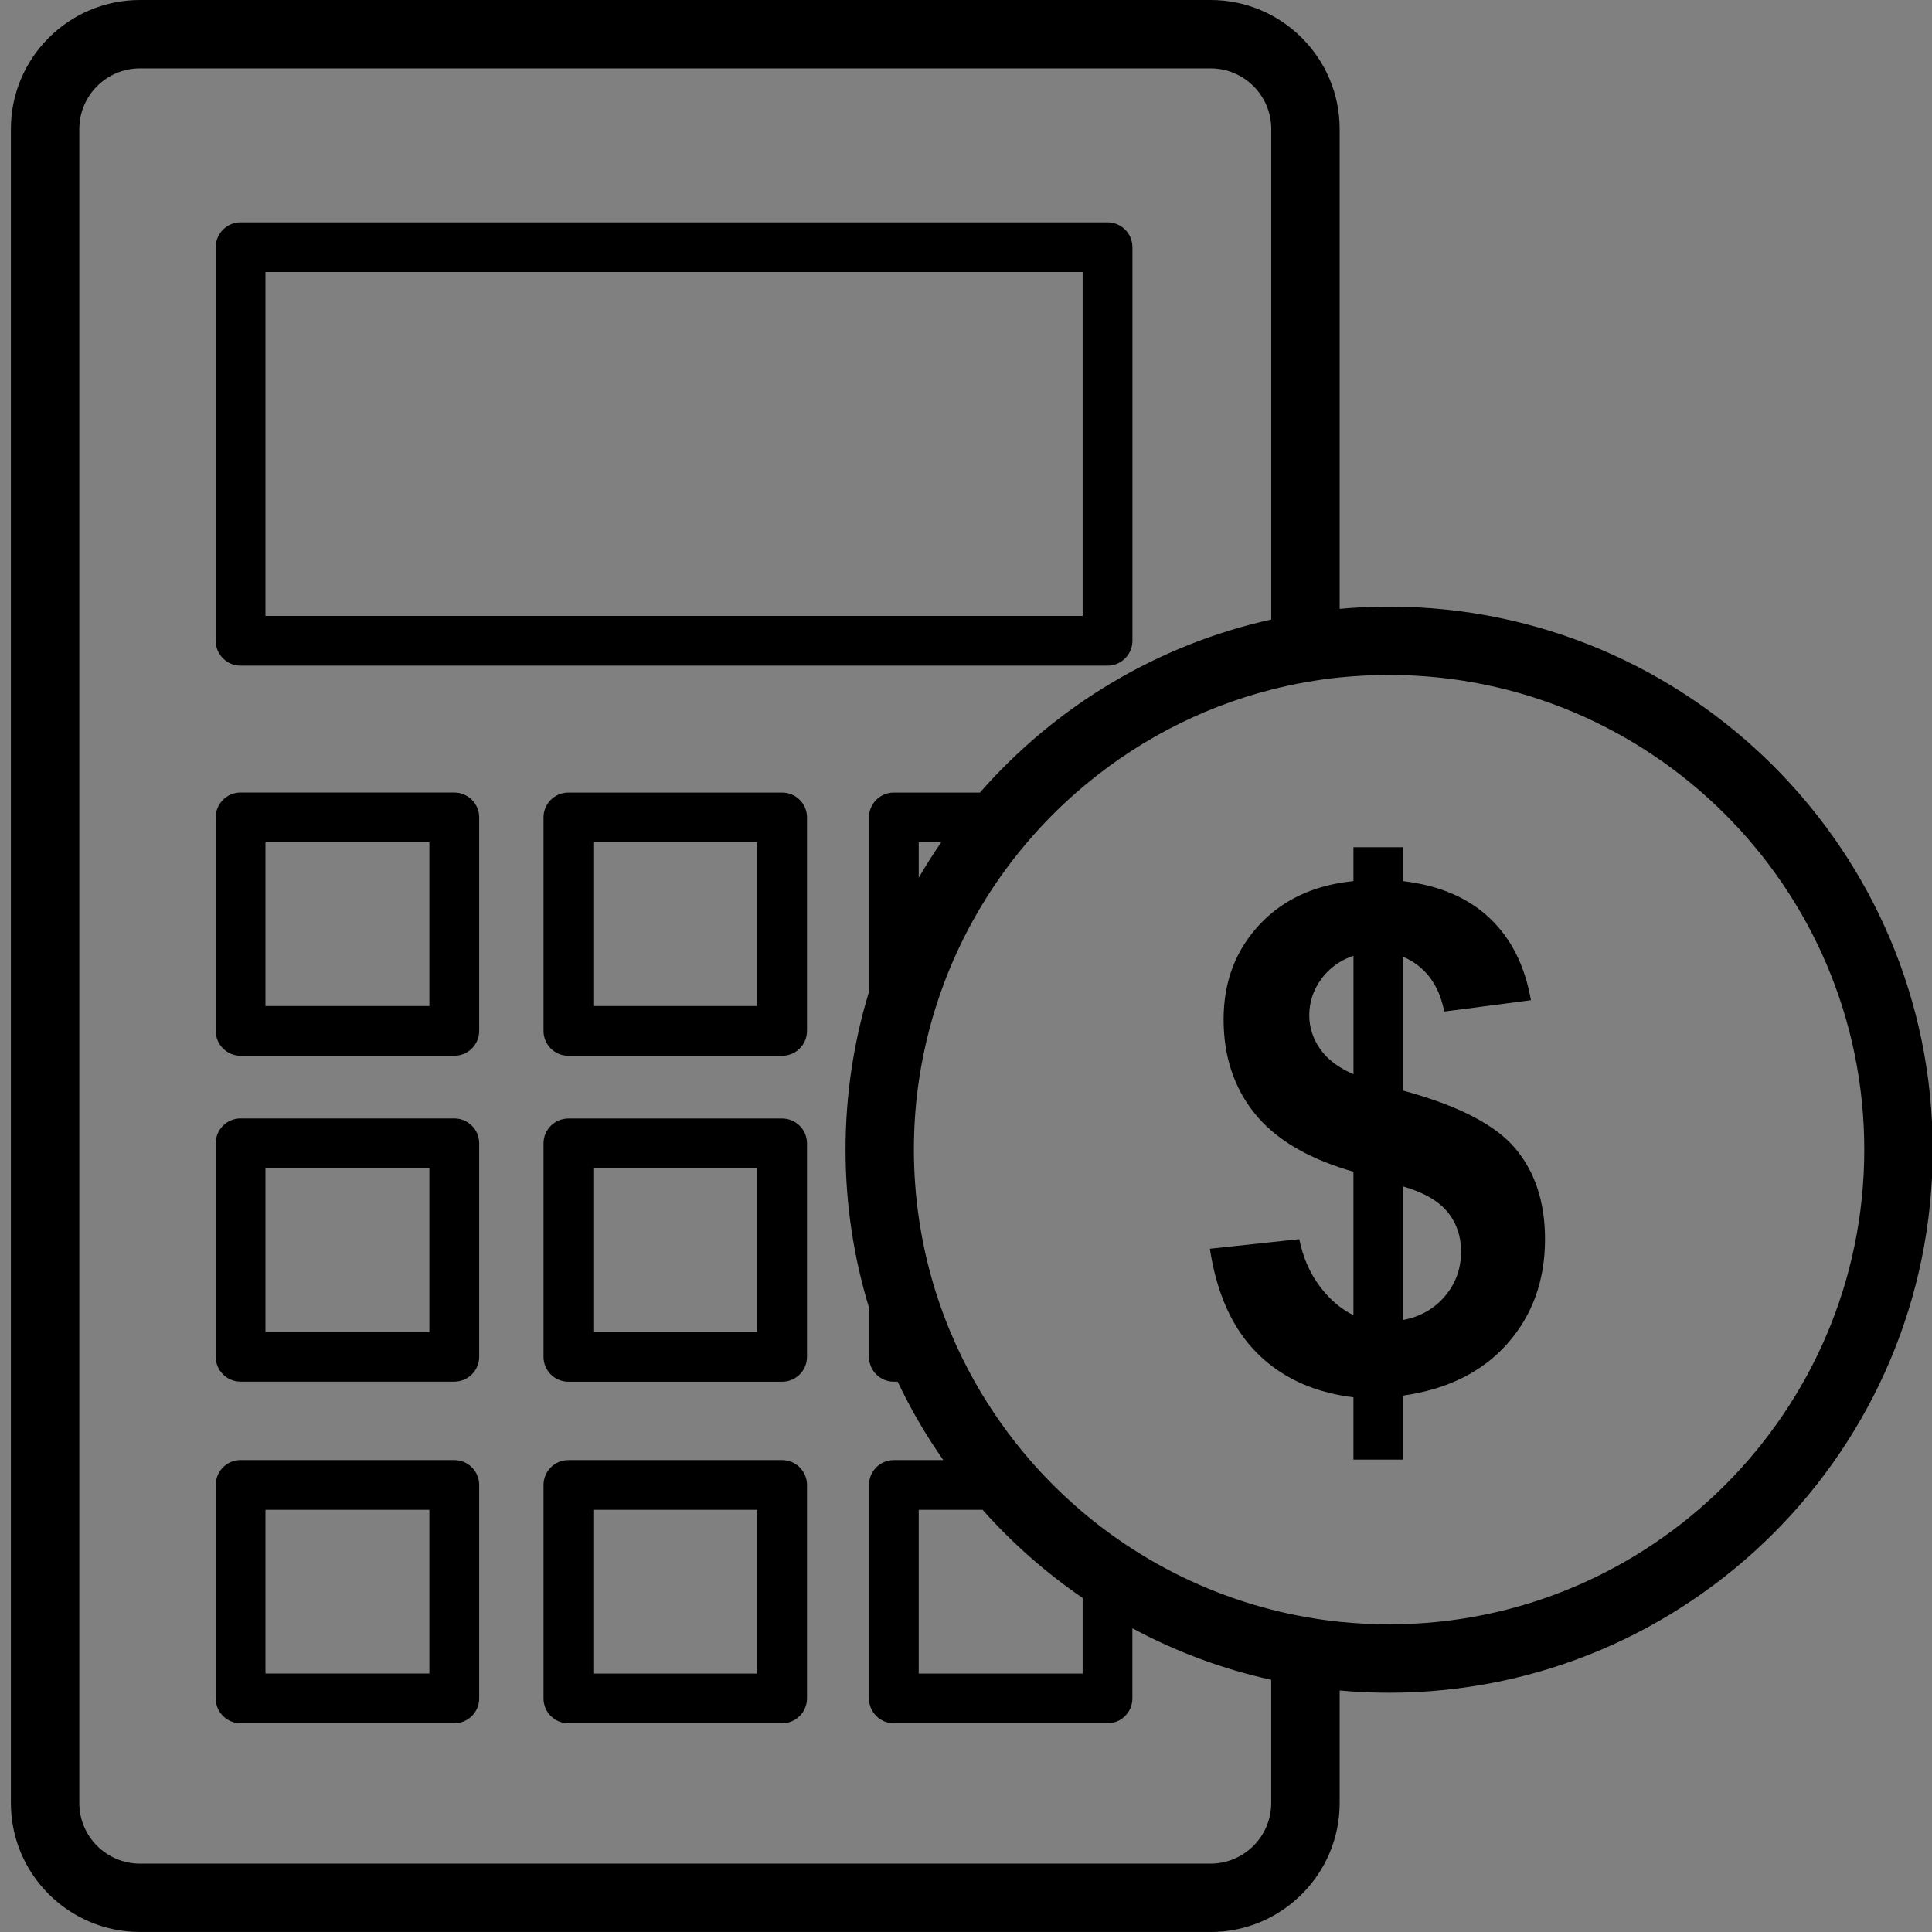
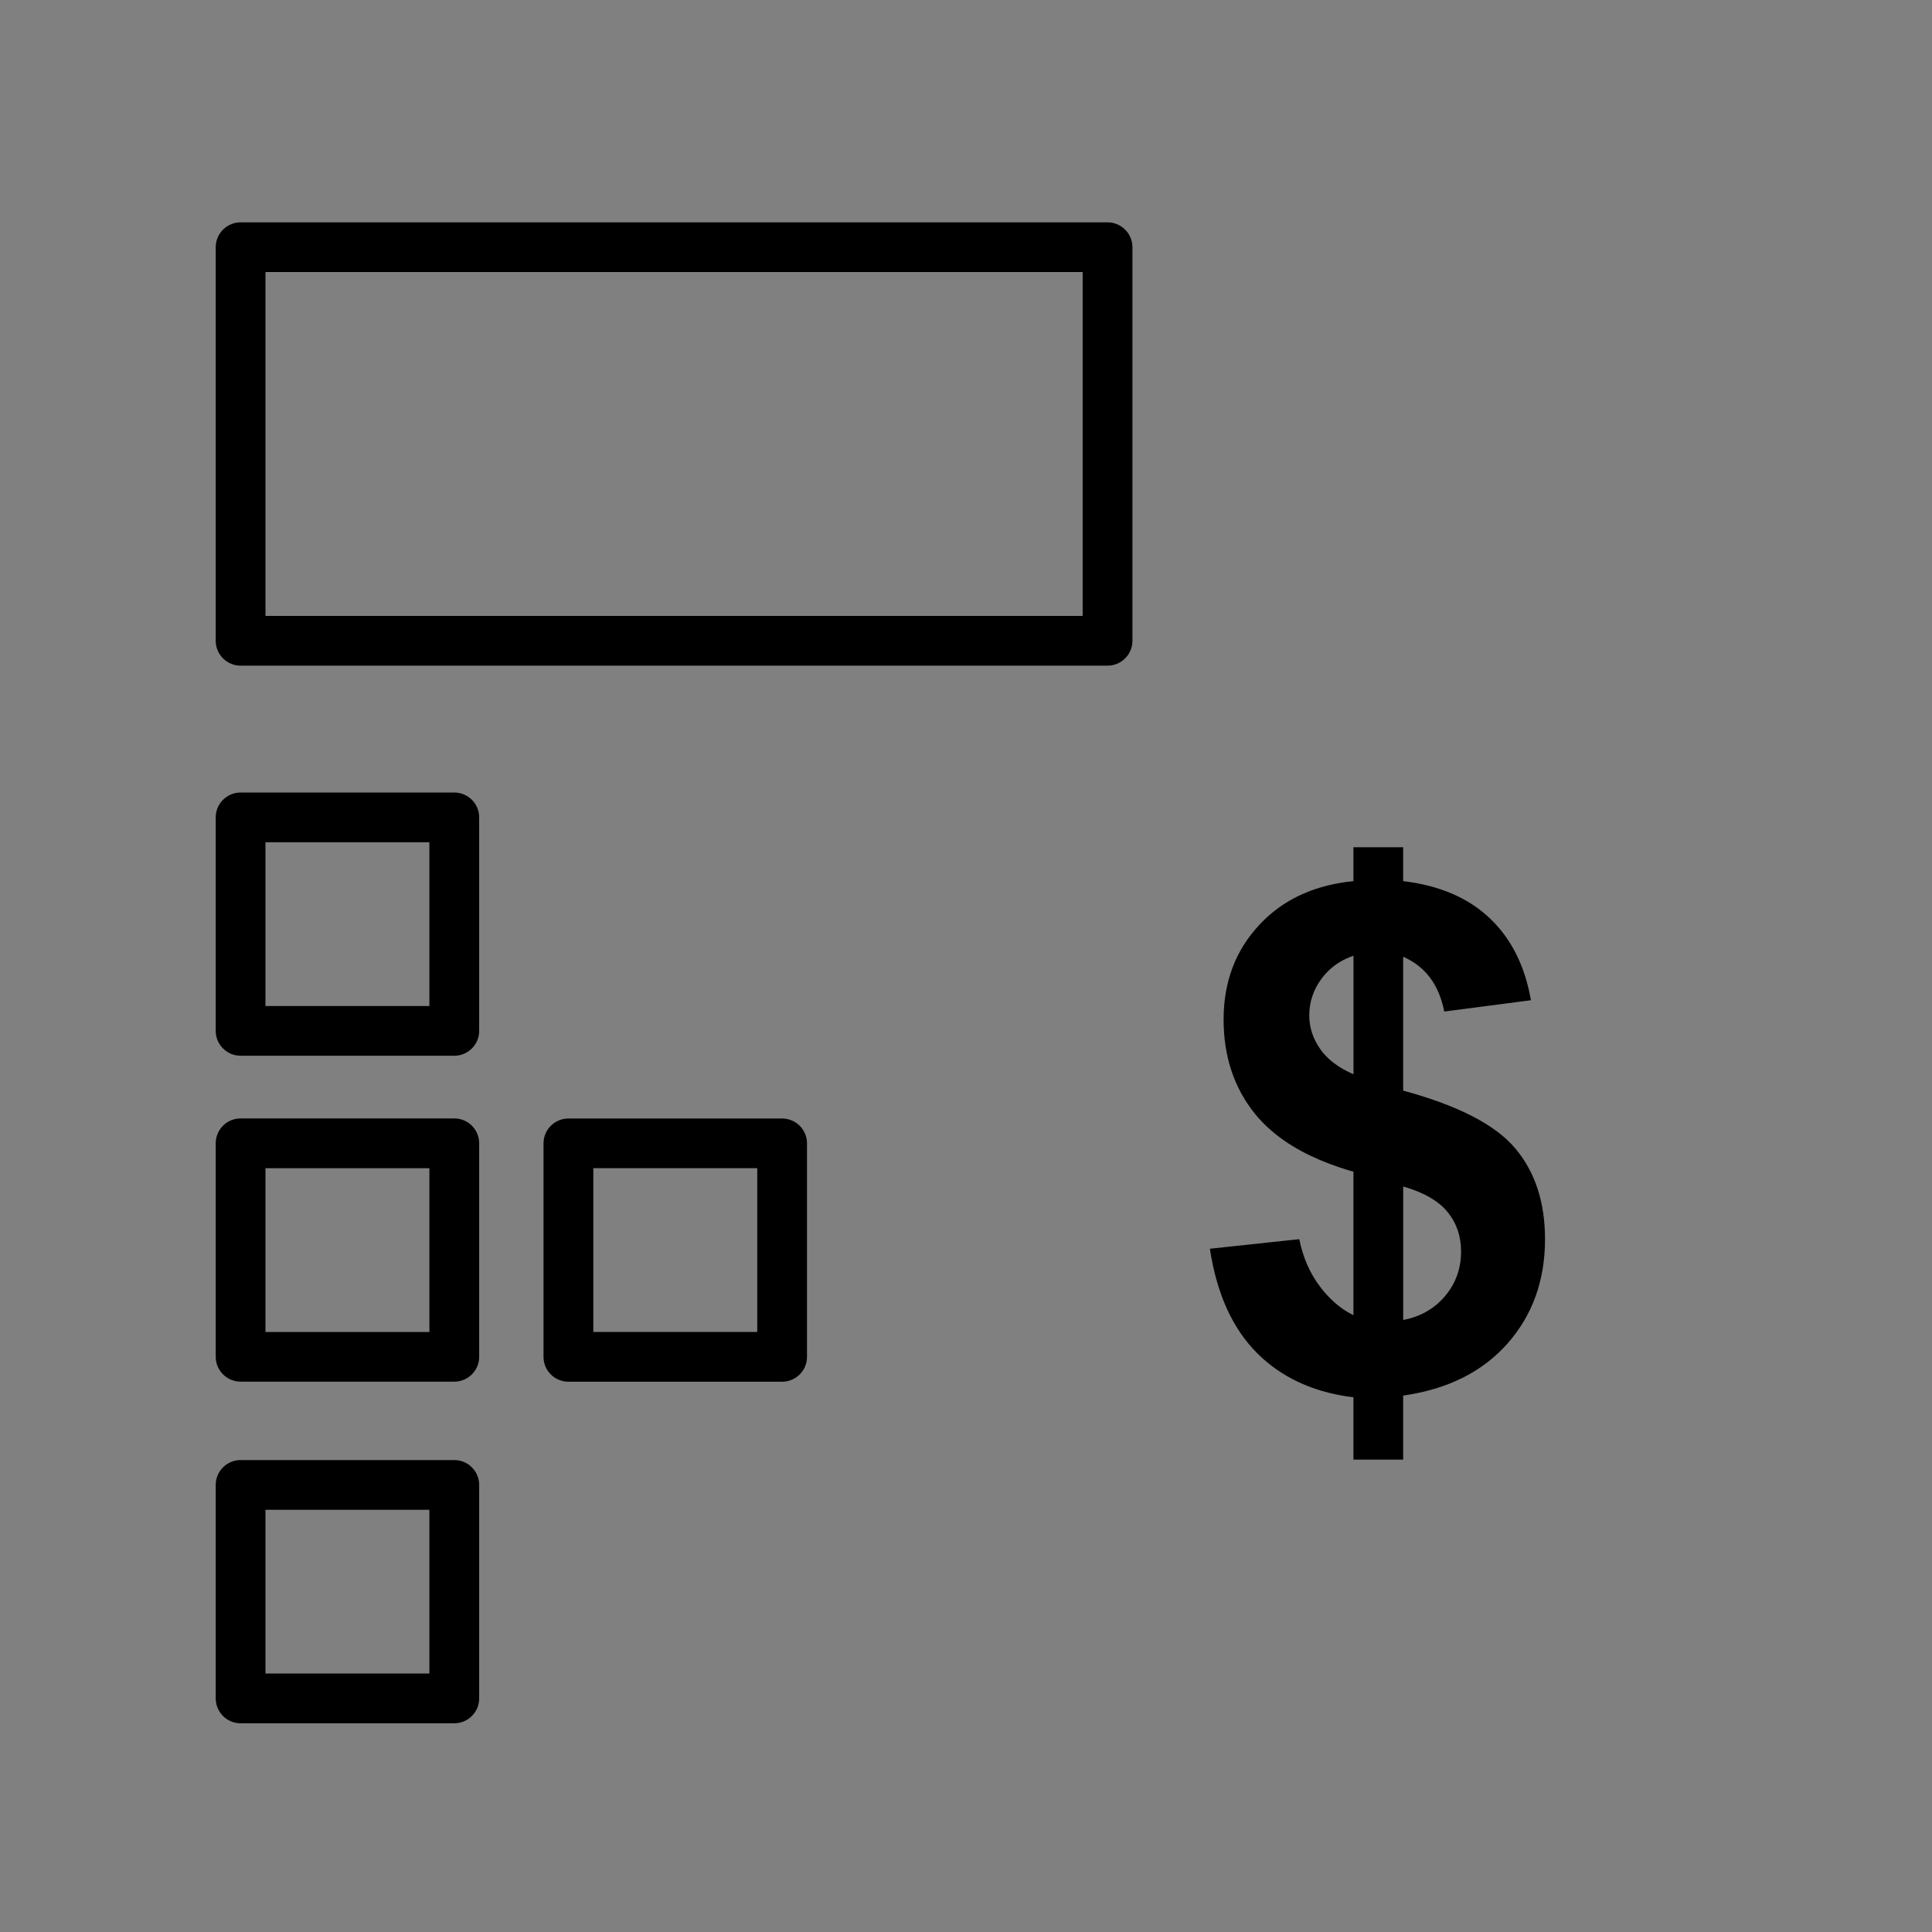
<svg xmlns="http://www.w3.org/2000/svg" width="500" zoomAndPan="magnify" viewBox="0 0 375 375" height="500" preserveAspectRatio="xMidYMid meet" version="1.0">
  <rect x="0" y="0" width="375" height="375" fill="#808080" stroke="none" />
  <defs>
    <clipPath id="26dc144d97">
      <path d="M 0 331 L 46.418 331 L 46.418 375 L 0 375 Z M 0 331 " clip-rule="nonzero" />
    </clipPath>
  </defs>
-   <path fill="#ffffff" d="M -23.945 336.895 L -37.598 344.777 L -15.875 382.395 C -0.086 382.977 9.664 416.82 22.434 434.031 C 27.988 430.199 29.531 439.043 43.199 453.188 L -23.945 336.891 Z M -23.945 336.895 " fill-opacity="1" fill-rule="nonzero" />
  <g clip-path="url(#26dc144d97)">
    <path stroke-linecap="butt" transform="matrix(0.457, 0, 0, 0.457, -142.569, 287.975)" fill="none" stroke-linejoin="miter" d="M 259.687 107.092 L 229.8 124.349 L 277.354 206.699 C 311.919 207.973 333.263 282.063 361.218 319.74 C 373.378 311.351 376.756 330.712 406.677 361.676 L 259.687 107.084 Z M 259.687 107.092 " stroke="#000000" stroke-width="2" stroke-opacity="1" stroke-miterlimit="4" />
  </g>
-   <path fill="#000000" d="M 234.977 375 C 248.789 375 260.027 363.773 260.027 349.977 L 260.027 328.125 C 263.191 328.41 266.391 328.559 269.625 328.559 C 327.805 328.559 375.137 281.273 375.137 223.152 C 375.137 165.031 327.805 117.746 269.625 117.746 C 266.391 117.746 263.191 117.895 260.027 118.18 L 260.027 25.031 C 260.027 11.234 248.789 0 234.977 0 L 27.164 0 C 13.352 0 2.113 11.227 2.113 25.031 L 2.113 349.969 C 2.113 363.766 13.352 374.992 27.164 374.992 L 234.977 374.992 Z M 269.625 131.008 C 320.484 131.008 361.855 172.34 361.855 223.145 C 361.855 273.949 320.484 315.281 269.625 315.281 C 266.383 315.281 263.184 315.113 260.023 314.789 C 255.496 314.316 251.066 313.516 246.75 312.414 C 237.066 309.93 227.992 305.922 219.805 300.648 C 216.422 298.477 213.195 296.086 210.141 293.504 C 209.965 293.348 209.777 293.195 209.602 293.039 C 206.137 290.062 202.887 286.84 199.898 283.387 C 195.84 278.699 192.246 273.605 189.18 268.168 C 187.43 265.062 185.855 261.84 184.465 258.516 C 181.523 251.484 179.434 244.016 178.324 236.234 C 177.711 231.957 177.387 227.578 177.387 223.137 C 177.387 221.102 177.457 219.082 177.582 217.086 C 177.852 212.945 178.398 208.883 179.203 204.906 C 179.867 201.621 180.699 198.406 181.703 195.258 C 185.461 183.457 191.535 172.68 199.398 163.465 C 202.332 160.02 205.512 156.797 208.922 153.82 C 219.633 144.445 232.527 137.5 246.742 133.859 C 251.059 132.758 255.496 131.957 260.02 131.488 C 263.184 131.18 266.383 131.008 269.625 131.008 Z M 210.141 310.164 L 210.141 324.84 L 178.324 324.84 L 178.324 293.055 L 190.723 293.055 C 196.465 299.516 202.988 305.266 210.141 310.164 Z M 178.324 170.375 L 178.324 163.48 L 182.699 163.48 C 181.156 165.715 179.688 168.016 178.324 170.375 Z M 15.395 349.969 L 15.395 25.031 C 15.395 18.543 20.672 13.27 27.172 13.27 L 234.977 13.27 C 241.465 13.27 246.75 18.543 246.75 25.031 L 246.75 120.246 C 224.434 125.188 204.762 137.215 190.207 153.836 L 173.492 153.836 C 170.828 153.836 168.668 155.996 168.668 158.656 L 168.668 192.508 C 165.711 202.207 164.121 212.5 164.121 223.152 C 164.121 233.809 165.711 244.094 168.668 253.789 L 168.668 263.359 C 168.668 266.027 170.828 268.184 173.492 268.184 L 174.238 268.184 C 176.77 273.52 179.734 278.609 183.098 283.402 L 173.492 283.402 C 170.828 283.402 168.668 285.562 168.668 288.223 L 168.668 329.66 C 168.668 332.328 170.828 334.488 173.492 334.488 L 214.973 334.488 C 217.633 334.488 219.797 332.328 219.797 329.66 L 219.797 316.047 C 228.168 320.547 237.215 323.949 246.742 326.051 L 246.742 349.969 C 246.742 356.457 241.457 361.73 234.969 361.73 L 27.164 361.73 C 20.672 361.73 15.395 356.457 15.395 349.969 Z M 15.395 349.969 " fill-opacity="1" fill-rule="nonzero" />
  <path fill="#000000" d="M 46.703 129.203 L 214.973 129.203 C 217.633 129.203 219.805 127.047 219.805 124.379 L 219.805 47.984 C 219.805 45.324 217.641 43.156 214.973 43.156 L 46.703 43.156 C 44.043 43.156 41.871 45.316 41.871 47.984 L 41.871 124.379 C 41.871 127.047 44.035 129.203 46.703 129.203 Z M 51.527 52.801 L 210.141 52.801 L 210.141 119.551 L 51.527 119.551 Z M 51.527 52.801 " fill-opacity="1" fill-rule="nonzero" />
  <path fill="#000000" d="M 46.703 204.918 L 88.176 204.918 C 90.84 204.918 93.008 202.762 93.008 200.094 L 93.008 158.656 C 93.008 155.996 90.848 153.828 88.176 153.828 L 46.703 153.828 C 44.043 153.828 41.871 155.988 41.871 158.656 L 41.871 200.094 C 41.871 202.754 44.035 204.918 46.703 204.918 Z M 51.527 163.48 L 83.344 163.48 L 83.344 195.266 L 51.527 195.266 Z M 51.527 163.48 " fill-opacity="1" fill-rule="nonzero" />
-   <path fill="#000000" d="M 151.805 153.836 L 110.324 153.836 C 107.664 153.836 105.496 155.996 105.496 158.664 L 105.496 200.102 C 105.496 202.762 107.656 204.926 110.324 204.926 L 151.805 204.926 C 154.469 204.926 156.637 202.77 156.637 200.102 L 156.637 158.656 C 156.637 155.996 154.477 153.836 151.805 153.836 Z M 146.984 195.266 L 115.164 195.266 L 115.164 163.48 L 146.984 163.48 Z M 146.984 195.266 " fill-opacity="1" fill-rule="nonzero" />
  <path fill="#000000" d="M 46.703 268.176 L 88.176 268.176 C 90.84 268.176 93.008 266.02 93.008 263.352 L 93.008 221.91 C 93.008 219.25 90.848 217.086 88.176 217.086 L 46.703 217.086 C 44.043 217.086 41.871 219.242 41.871 221.91 L 41.871 263.352 C 41.871 266.02 44.035 268.176 46.703 268.176 Z M 51.527 226.746 L 83.344 226.746 L 83.344 258.539 L 51.527 258.539 Z M 51.527 226.746 " fill-opacity="1" fill-rule="nonzero" />
  <path fill="#000000" d="M 151.805 217.102 L 110.324 217.102 C 107.664 217.102 105.496 219.258 105.496 221.926 L 105.496 263.367 C 105.496 266.027 107.656 268.191 110.324 268.191 L 151.805 268.191 C 154.469 268.191 156.637 266.035 156.637 263.367 L 156.637 221.926 C 156.637 219.258 154.477 217.102 151.805 217.102 Z M 146.984 258.531 L 115.164 258.531 L 115.164 226.738 L 146.984 226.738 Z M 146.984 258.531 " fill-opacity="1" fill-rule="nonzero" />
  <path fill="#000000" d="M 46.703 334.488 L 88.176 334.488 C 90.84 334.488 93.008 332.328 93.008 329.66 L 93.008 288.223 C 93.008 285.562 90.848 283.395 88.176 283.395 L 46.703 283.395 C 44.043 283.395 41.871 285.555 41.871 288.223 L 41.871 329.66 C 41.871 332.328 44.035 334.488 46.703 334.488 Z M 51.527 293.047 L 83.344 293.047 L 83.344 324.832 L 51.527 324.832 Z M 51.527 293.047 " fill-opacity="1" fill-rule="nonzero" />
-   <path fill="#000000" d="M 151.805 283.402 L 110.324 283.402 C 107.664 283.402 105.496 285.562 105.496 288.23 L 105.496 329.668 C 105.496 332.328 107.656 334.492 110.324 334.492 L 151.805 334.492 C 154.469 334.492 156.637 332.336 156.637 329.668 L 156.637 288.23 C 156.637 285.562 154.477 283.402 151.805 283.402 Z M 146.984 324.84 L 115.164 324.84 L 115.164 293.055 L 146.984 293.055 Z M 146.984 324.84 " fill-opacity="1" fill-rule="nonzero" />
  <path fill="#000000" d="M 244.383 179.57 C 239.797 184.504 237.5 190.609 237.5 197.875 C 237.5 205.051 239.527 211.148 243.578 216.176 C 244.512 217.332 245.57 218.418 246.742 219.43 C 250.148 222.383 254.57 224.773 260.02 226.598 C 260.883 226.891 261.777 227.168 262.703 227.43 L 262.703 255.27 C 261.77 254.824 260.875 254.27 260.02 253.613 C 258.66 252.574 257.371 251.27 256.184 249.688 C 254.238 247.113 252.902 244.07 252.191 240.523 L 246.742 241.102 L 234.836 242.379 C 236.164 251.109 239.219 257.859 244.012 262.648 C 244.875 263.512 245.785 264.312 246.742 265.047 C 250.465 267.906 254.895 269.828 260.02 270.797 C 260.898 270.969 261.785 271.098 262.703 271.215 L 262.703 283.309 L 272.352 283.309 L 272.352 270.883 C 280.992 269.648 287.746 266.273 292.602 260.781 C 297.453 255.293 299.887 248.539 299.887 240.523 C 299.887 233.344 297.957 227.461 294.098 222.883 C 290.238 218.305 282.992 214.57 272.352 211.688 L 272.352 185.707 C 276.648 187.574 279.305 191.113 280.328 196.34 L 297.152 194.141 C 295.996 187.504 293.34 182.191 289.172 178.238 C 285.008 174.273 279.395 171.867 272.352 171.027 L 272.352 164.453 L 262.703 164.453 L 262.703 171.027 C 261.785 171.113 260.891 171.238 260.02 171.391 C 254.809 172.293 250.387 174.266 246.742 177.32 C 245.918 178.012 245.133 178.762 244.383 179.57 Z M 272.352 230.293 C 276.34 231.441 279.211 233.09 280.961 235.242 C 282.715 237.383 283.594 239.945 283.594 242.914 C 283.594 246.234 282.551 249.125 280.469 251.586 C 278.387 254.039 275.684 255.578 272.359 256.203 L 272.359 230.293 Z M 256.461 190.031 C 257.441 188.691 258.621 187.605 260.027 186.75 C 260.852 186.254 261.738 185.84 262.711 185.516 L 262.711 208.504 C 261.73 208.082 260.836 207.617 260.027 207.109 C 258.449 206.113 257.191 204.957 256.258 203.625 C 254.84 201.613 254.129 199.43 254.129 197.078 C 254.129 194.504 254.91 192.152 256.461 190.031 Z M 256.461 190.031 " fill-opacity="1" fill-rule="nonzero" />
</svg>